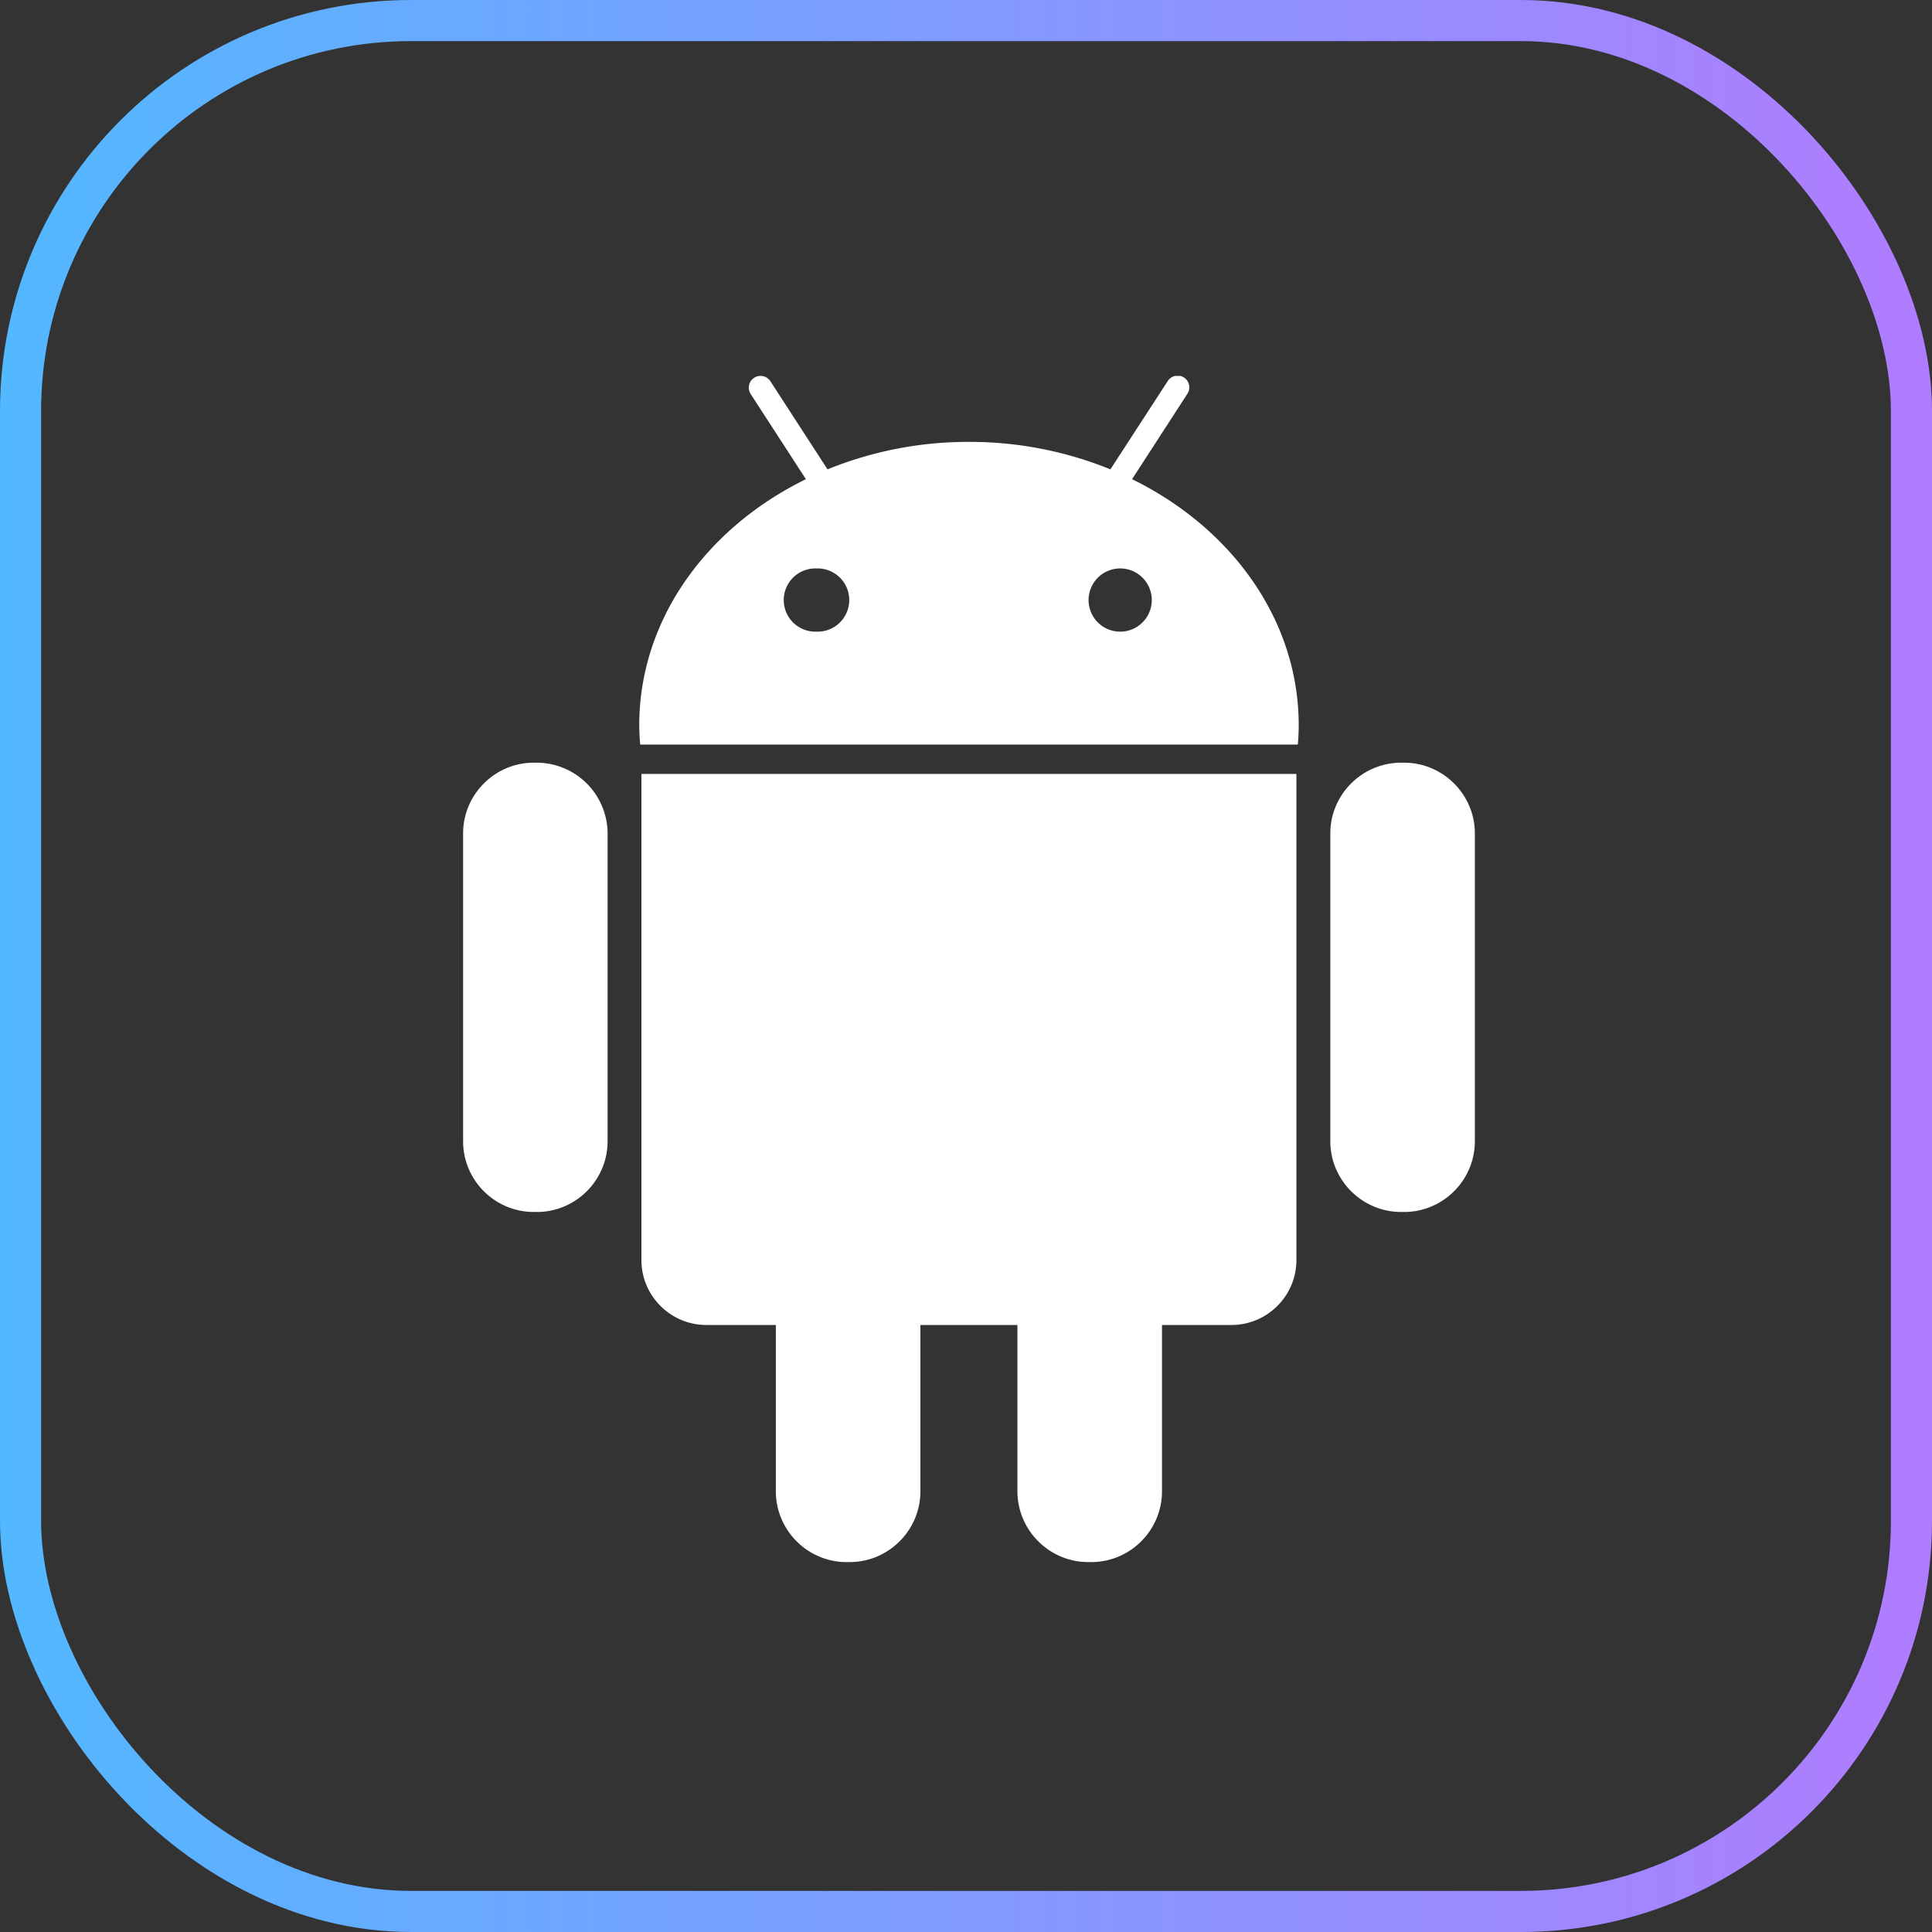
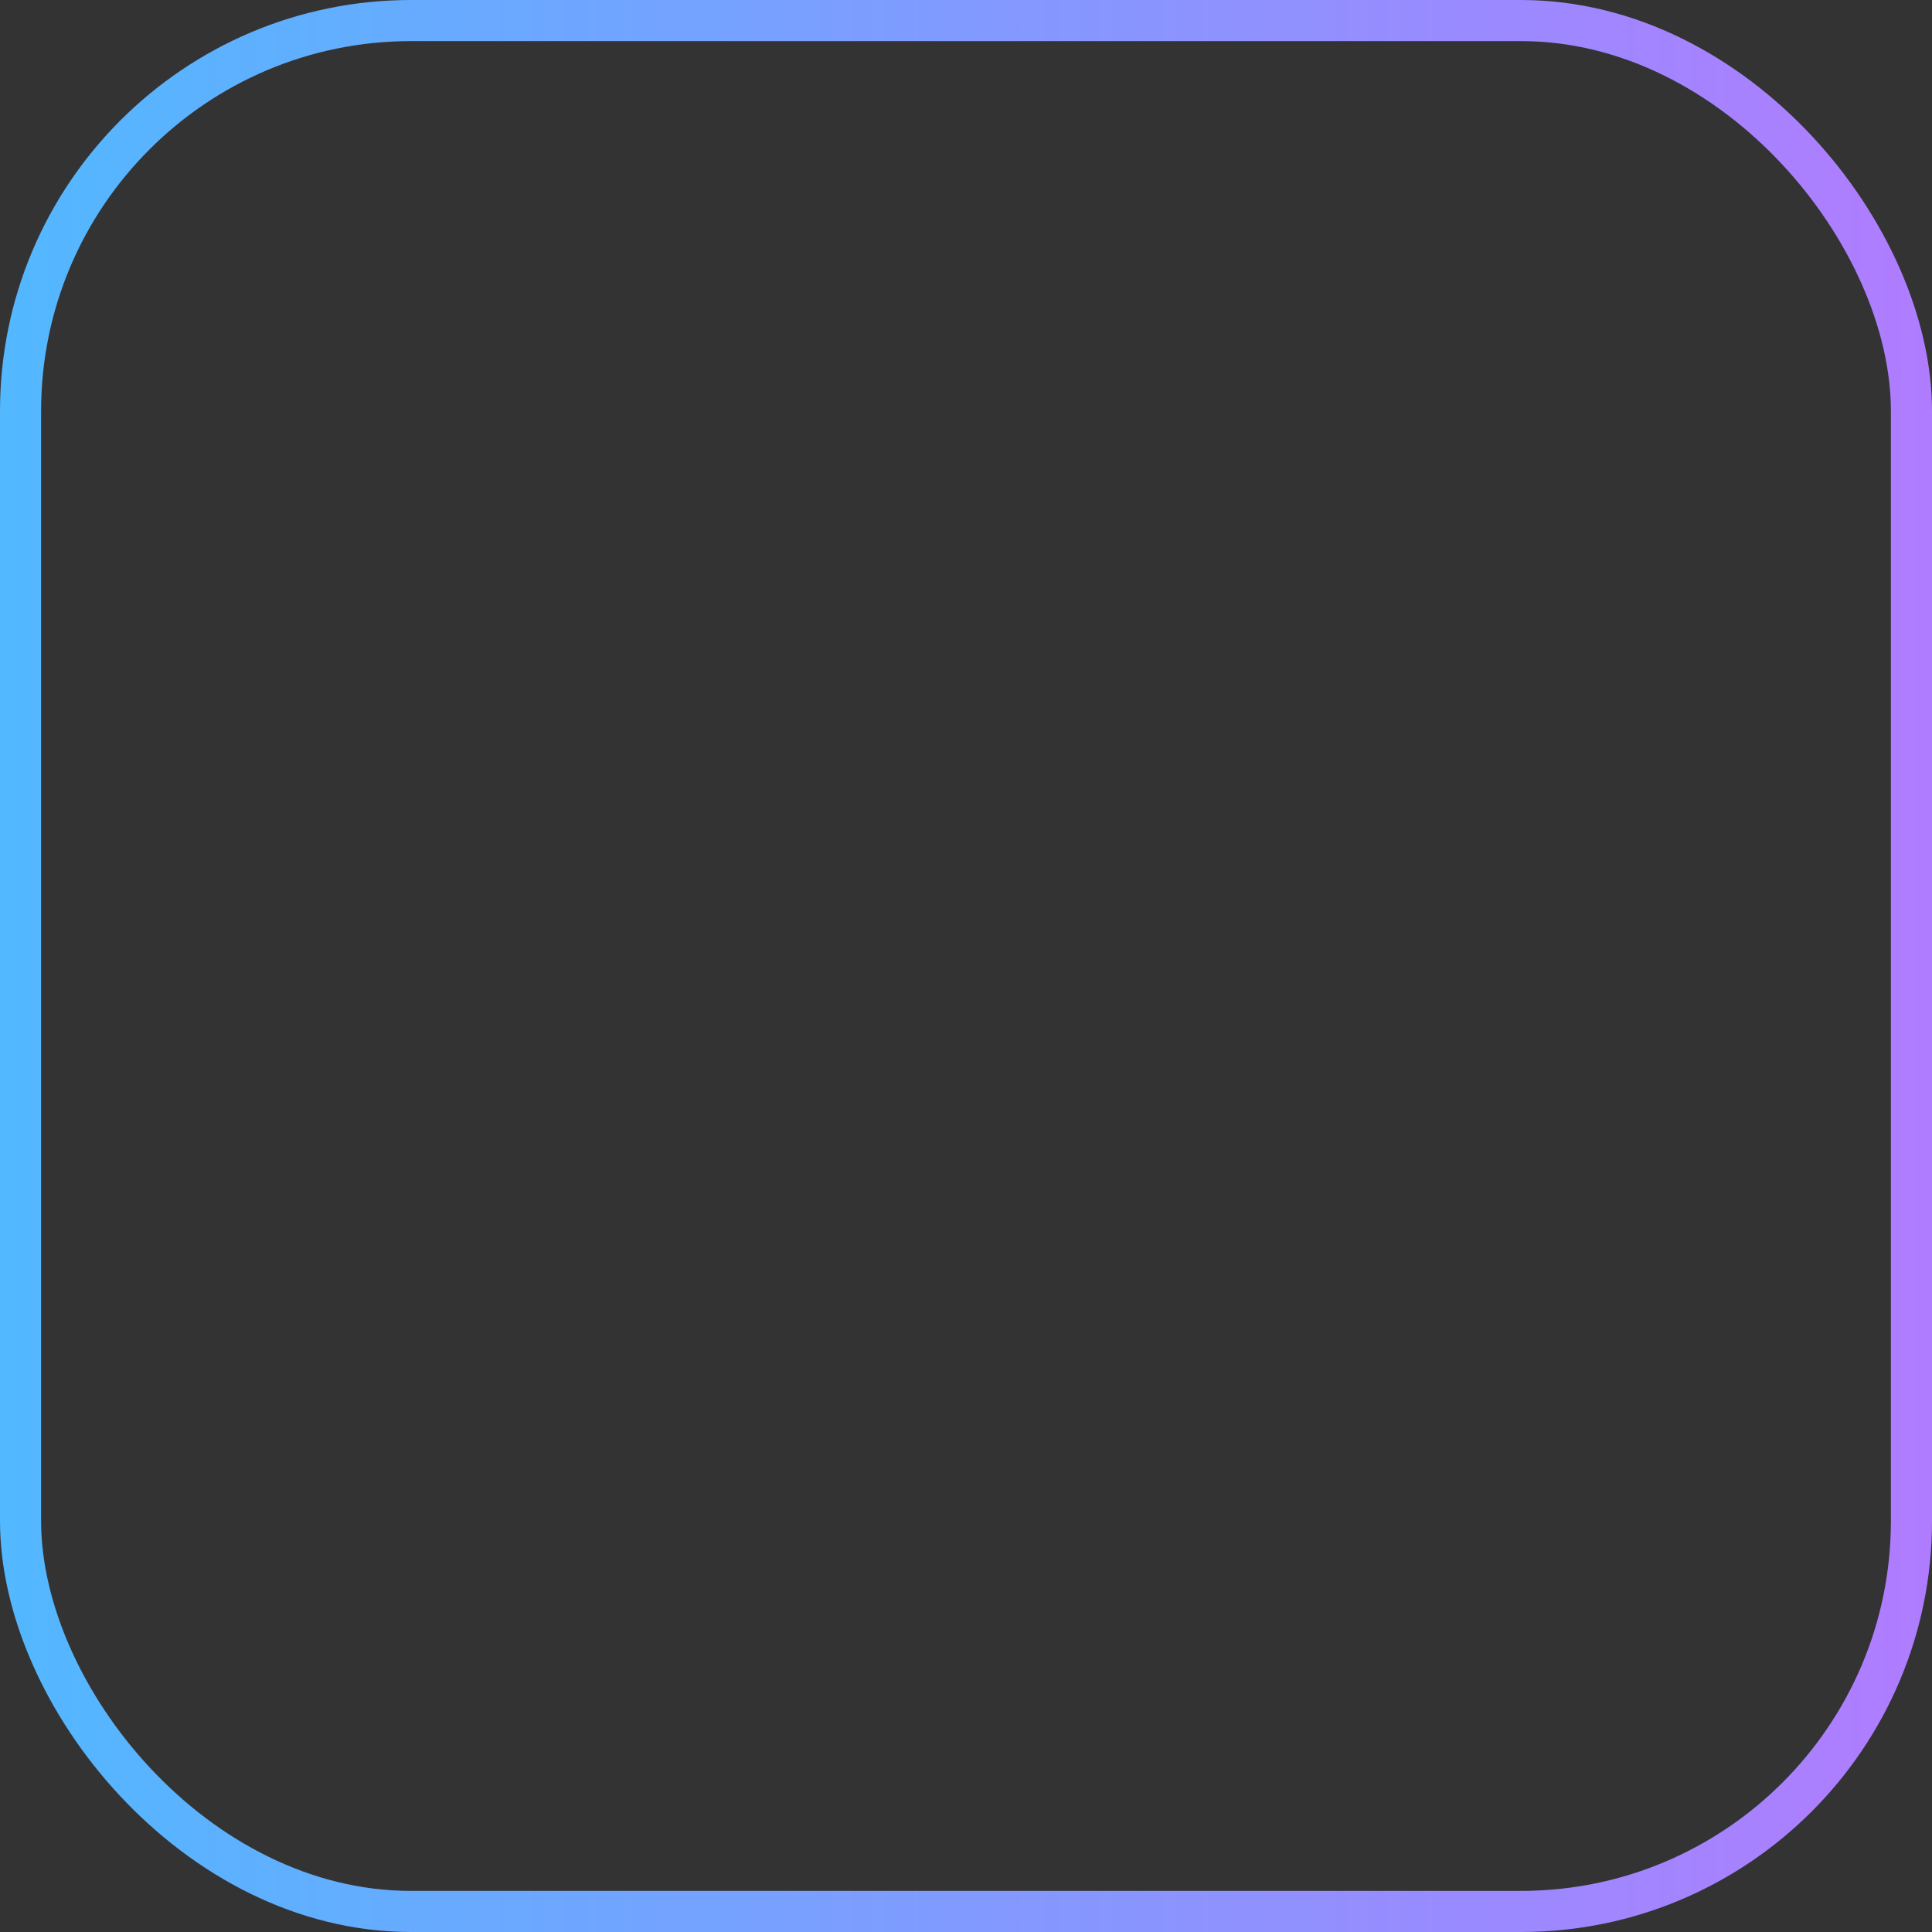
<svg xmlns="http://www.w3.org/2000/svg" width="47" height="47" viewBox="0 0 47 47" fill="none">
  <rect x="0" y="0" width="47" height="47" fill="#333333" stroke="none" />
  <rect x=".5" y=".5" width="46" height="46" rx="9.5" stroke="url(#3r7jitd8ta)" />
  <g clip-path="url(#fuoqbcow5b)" fill="#fff">
-     <path d="M13.06 18.554h-.074c-.948 0-1.72.775-1.72 1.72v7.49c0 .948.772 1.72 1.72 1.72h.075c.948 0 1.72-.775 1.72-1.72v-7.49a1.728 1.728 0 0 0-1.721-1.72zM15.604 30.654c0 .87.71 1.579 1.58 1.579h1.69v4.045c0 .95.775 1.723 1.72 1.723h.074c.949 0 1.723-.774 1.723-1.723v-4.045h2.36v4.045c0 .95.778 1.723 1.723 1.723h.073c.949 0 1.721-.774 1.721-1.723v-4.045h1.69c.87 0 1.58-.709 1.58-1.579V18.828H15.604v11.826zM27.54 11.657l1.342-2.071a.285.285 0 1 0-.478-.31l-1.391 2.142a9.07 9.07 0 0 0-3.44-.668 9.08 9.08 0 0 0-3.442.668l-1.389-2.143a.285.285 0 0 0-.396-.084.285.285 0 0 0-.084.395l1.343 2.071c-2.422 1.187-4.054 3.423-4.054 5.988 0 .158.01.314.023.468h15.998c.014-.154.022-.31.022-.468 0-2.565-1.634-4.801-4.054-5.988zm-7.677 3.709a.769.769 0 1 1 0-1.537.769.769 0 1 1 0 1.537zm7.417 0a.769.769 0 1 1-.003-1.537.769.769 0 0 1 .003 1.537zM34.157 18.554h-.071c-.948 0-1.723.775-1.723 1.72v7.49c0 .948.777 1.72 1.723 1.72h.073c.948 0 1.72-.775 1.72-1.72v-7.49c0-.945-.774-1.72-1.722-1.72z" />
-   </g>
+     </g>
  <defs>
    <linearGradient id="3r7jitd8ta" x1="0" y1="23.5" x2="47" y2="23.5" gradientUnits="userSpaceOnUse">
      <stop stop-color="#52B8FF" />
      <stop offset="1" stop-color="#B07CFF" />
    </linearGradient>
    <clipPath id="fuoqbcow5b">
-       <path fill="#fff" transform="translate(9.145 9.145)" d="M0 0h28.856v28.856H0z" />
-     </clipPath>
+       </clipPath>
  </defs>
</svg>